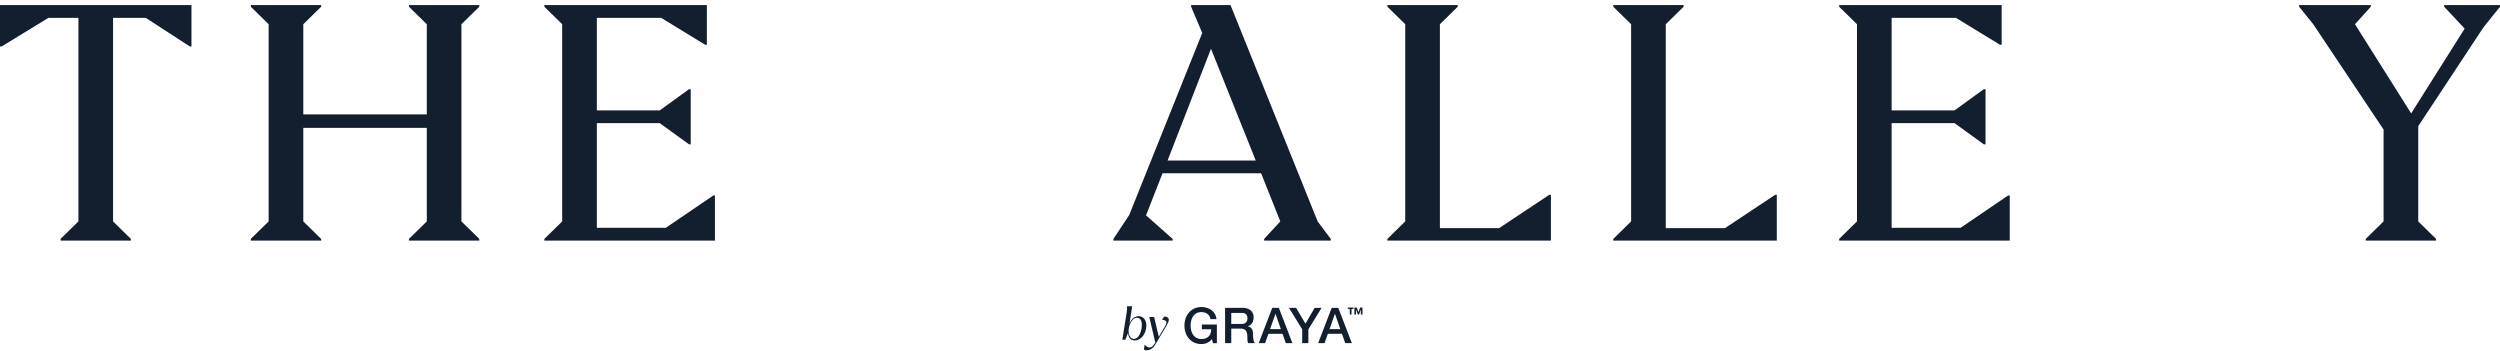
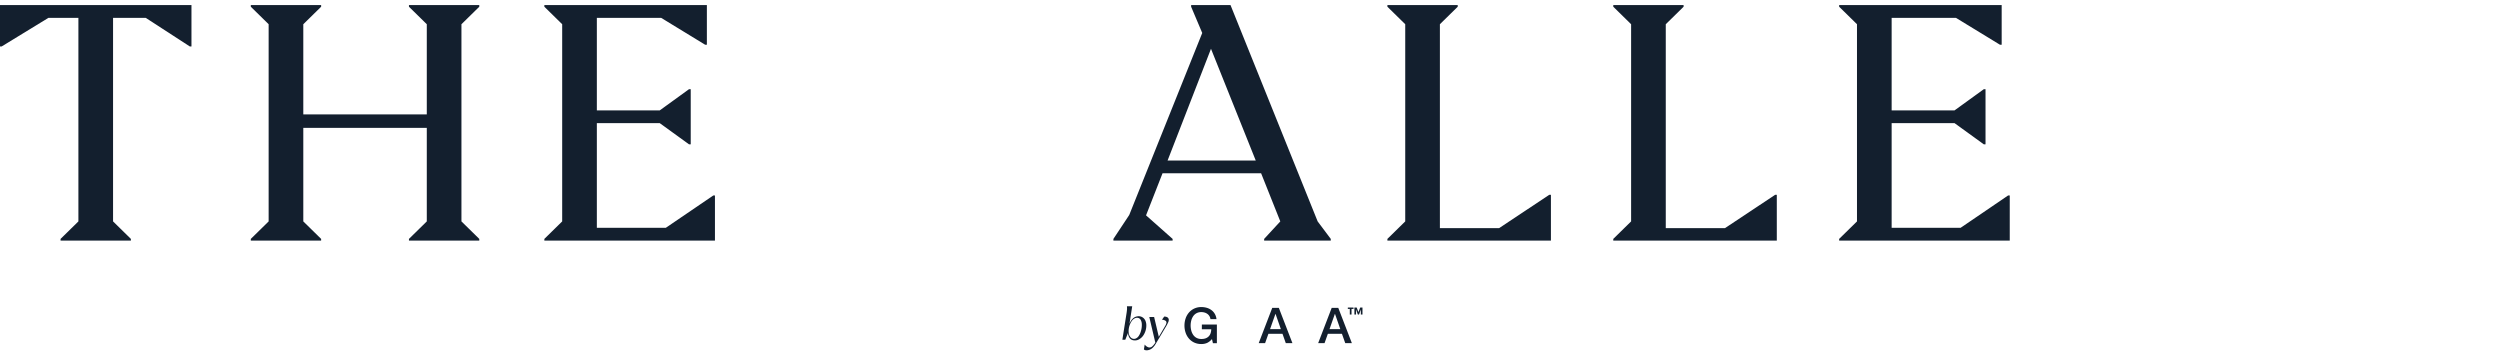
<svg xmlns="http://www.w3.org/2000/svg" width="1883.978" height="264.58" viewBox="0 0 1883.978 264.58">
  <defs>
    <clipPath id="clip-path">
      <path id="Path_5" data-name="Path 5" d="M0,109.462H1883.978V-75.644H0Z" transform="translate(0 75.644)" fill="#131F2E" />
    </clipPath>
    <clipPath id="clip-path">
-       <rect id="Rectangle_36" data-name="Rectangle 36" width="8.664" height="12.261" fill="#131F2E" stroke="#131F2E" stroke-width="0.25" />
-     </clipPath>
+       </clipPath>
  </defs>
  <g id="Group_13" data-name="Group 13" transform="translate(0 75.644)">
    <g id="Group_1" data-name="Group 1" transform="translate(0 -71.839)">
      <path id="Path_1" data-name="Path 1" d="M0,0V31.188H1.268L36.513,9.637H59.082V163.044L45.643,176.228v1.27H98.637v-1.27L85.2,163.044V9.637h24.6l33.217,21.551h1.268V0Z" fill="#131F2E" />
    </g>
    <g id="Group_2" data-name="Group 2" transform="translate(189.007 -71.84)">
      <path id="Path_2" data-name="Path 2" d="M101.815,104.214v1.268h-53v-1.268L62.258,91.029V20.536H-30.8V91.029l13.439,13.185v1.268h-53v-1.268L-56.92,91.029V-57.562L-70.359-70.749v-1.268h53v1.268L-30.8-57.562V10.393h93.06V-57.562L48.818-70.749v-1.268h53v1.268L88.375-57.562V91.029Z" transform="translate(70.359 72.017)" fill="#131F2E" />
    </g>
    <g id="Group_3" data-name="Group 3" transform="translate(410.221 -71.84)">
      <path id="Path_3" data-name="Path 3" d="M76.023,84.871v33.978H-52.536v-1.268L-39.1,104.4V-44.2L-52.536-57.382V-58.65H69.938v29.923H68.67L35.451-49.013h-48.43V20.718H34.438L56.5,4.744h1.268V46.329H56.5L34.438,30.353H-12.979v78.862H39L74.756,84.871Z" transform="translate(52.536 58.65)" fill="#131F2E" />
    </g>
    <g id="Group_5" data-name="Group 5" transform="translate(0 -75.644)" clip-path="url(#clip-path)">
      <g id="Group_4" data-name="Group 4" transform="translate(644.009)">
-         <path id="Path_4" data-name="Path 4" d="M49.483,109.462q-36.769,0-60.222-24.216T-34.195,22.741q0-42.6,28.273-70.49T65.712-75.644q26.623,0,46.149,8.621v28.4h-1.268L74.585-63.979Q70.529-65.5,59.626-65.5q-29.163,0-48.051,22.569T-7.316,14.12q0,36.009,20.413,60.477T63.429,99.065a56.374,56.374,0,0,0,25.1-5.577V15.135L77.374,3.724V2.457h48.435V3.724L114.651,15.135v94.073h-1.268l-18.764-10.9q-20.034,11.155-45.136,11.156" transform="translate(34.195 75.644)" fill="#131F2E" />
-       </g>
+         </g>
    </g>
    <g id="Group_6" data-name="Group 6" transform="translate(839.054 -71.84)">
      <path id="Path_6" data-name="Path 6" d="M96.866,104.214v1.268H46.659v-1.268L58.831,91.029,44.378,54.768h-74.3l-12.424,31.7,20.032,17.749v1.268H-66.939v-1.268l11.917-18L0-50.97l-8.369-19.78v-1.268H21.3L86.977,91.029ZM40.321,45.132,6.6-39.052l-32.71,84.184Z" transform="translate(66.939 72.017)" fill="#131F2E" />
    </g>
    <g id="Group_7" data-name="Group 7" transform="translate(1045.532 -71.839)">
      <path id="Path_7" data-name="Path 7" d="M72.873,84.57v34.484H-50.359v-1.268L-36.922,104.6V-43.99L-50.359-57.174v-1.268H2.635v1.268L-10.8-43.99V109.672H33.823l37.783-25.1Z" transform="translate(50.359 58.442)" fill="#131F2E" />
    </g>
    <g id="Group_8" data-name="Group 8" transform="translate(1215.752 -71.839)">
      <path id="Path_8" data-name="Path 8" d="M72.873,84.57v34.484H-50.359v-1.268L-36.922,104.6V-43.99L-50.359-57.174v-1.268H2.635v1.268L-10.8-43.99V109.672H33.823l37.783-25.1Z" transform="translate(50.359 58.442)" fill="#131F2E" />
    </g>
    <g id="Group_9" data-name="Group 9" transform="translate(1385.97 -71.84)">
      <path id="Path_9" data-name="Path 9" d="M76.023,84.871v33.978H-52.536v-1.268L-39.1,104.4V-44.2L-52.536-57.382V-58.65H69.938v29.923H68.67L35.451-49.013h-48.43V20.718H34.438L56.5,4.744h1.268V46.329H56.5L34.438,30.353H-12.979v78.862H39L74.756,84.871Z" transform="translate(52.536 58.65)" fill="#131F2E" />
    </g>
    <g id="Group_11" data-name="Group 11" transform="translate(0 -75.644)" clip-path="url(#clip-path)">
      <g id="Group_10" data-name="Group 10" transform="translate(1563.264 3.804)">
        <path id="Path_10" data-name="Path 10" d="M31.339,104.214v1.268h-53v-1.268L-8.218,91.029V-57.562L-21.657-70.749v-1.268H65.826q20.023,2.536,32.456,15.468a42.076,42.076,0,0,1,12.172,30.175A38.8,38.8,0,0,1,99.676,1.266Q88.9,12.674,69.374,16.224l47.162,75.311,17.245,12.678v1.268H93.972l-49.955-85.2H17.9V91.029ZM26.266-64.409H17.9V11.154H41.482q20.787,0,32.076-9.128T84.842-23.585q0-19.524-15.213-30.175T26.266-64.409" transform="translate(21.657 72.017)" fill="#131F2E" />
      </g>
    </g>
    <g id="Group_12" data-name="Group 12" transform="translate(1732.594 -71.839)">
-       <path id="Path_12" data-name="Path 12" d="M64.628,0V1.268L80.1,17.749l-40.32,63.9-42.344-67.2L9.351,1.268V0H-44.661V1.268l10.652,13.185L18.985,93.818v69.225L5.548,176.228v1.27h53v-1.27L45.105,163.044V91.283L94.3,16.733,106.722,1.268V0Z" transform="translate(44.661)" fill="#131F2E" />
-     </g>
+       </g>
  </g>
  <g id="Group_31" data-name="Group 31" transform="translate(520 53) scale(1.7 1.7)">
    <path id="Path_38" data-name="Path 38" d="M163.75,92.12a5.242,5.242,0,0,0-.329-1.946,3.394,3.394,0,0,0-1.35-1.7,3.225,3.225,0,0,0-2.224-.453,3.7,3.7,0,0,0-2.119,1.033,5.893,5.893,0,0,0-1.37,2.116c-.015.039-.033.076-.049.115l-.018-.006q.6-3.85,1.2-7.707h-2.334c0,.051.009.1.011.144a10.037,10.037,0,0,1,.035,1.006c-.033.518-.091,1.038-.166,1.552-.14.961-.3,1.919-.449,2.877q-.208,1.32-.415,2.638l-.334,2.119-.312,1.979q-.156,1-.313,2c-.026.168-.051.335-.078.508.04,0,.066,0,.093,0,.369,0,.74,0,1.11,0a.11.11,0,0,0,.121-.086q.359-.9.725-1.8.218-.541.437-1.083h.015c.016.15.028.3.05.449a3.971,3.971,0,0,0,.638,1.723,2.472,2.472,0,0,0,1.462,1.009,3.766,3.766,0,0,0,2.925-.483,5.675,5.675,0,0,0,2.061-2.22,7.831,7.831,0,0,0,.974-3.788m-2.382,2.43a7.078,7.078,0,0,1-.98,2.189,3.008,3.008,0,0,1-1.2,1.069,2,2,0,0,1-2.305-.37,3.207,3.207,0,0,1-.851-1.641,5.6,5.6,0,0,1-.135-1.252,8.189,8.189,0,0,1,1.248-4.2,3.752,3.752,0,0,1,1.474-1.414,2.109,2.109,0,0,1,1.476-.208,1.855,1.855,0,0,1,1.214.986,3.96,3.96,0,0,1,.433,1.562,9.244,9.244,0,0,1-.375,3.278" transform="translate(38.52 21.02)" fill="#131F2E" />
    <path id="Path_39" data-name="Path 39" d="M171.067,87.5a2.551,2.551,0,0,0-1.255-.282.14.14,0,0,0-.091.06c-.225.31-.447.622-.67.935-.094.133-.189.265-.293.41l.123.006a2.728,2.728,0,0,1,1.333.378.931.931,0,0,1,.508,1.1,3.565,3.565,0,0,1-.447,1.118q-1.41,2.41-2.823,4.817c-.026.045-.055.09-.09.146q-1.042-4.412-2.075-8.786h-2.138c.009.041.015.074.024.106q.582,2.48,1.165,4.957.736,3.124,1.469,6.249a.205.205,0,0,1-.029.145c-.135.193-.274.382-.419.568a6.35,6.35,0,0,1-1,1.086,1.739,1.739,0,0,1-1.848.247,3.429,3.429,0,0,1-1.29-1.01l-.109-.125c-.025.148-.045.27-.065.393q-.133.839-.268,1.68a.137.137,0,0,0,.059.158,2.408,2.408,0,0,0,.424.222,2.747,2.747,0,0,0,1.3.034,4.054,4.054,0,0,0,2.175-1.154,7.145,7.145,0,0,0,1.168-1.512l4.409-7.408a18.454,18.454,0,0,0,1.188-2.221,2.917,2.917,0,0,0,.282-1.065,1.305,1.305,0,0,0-.711-1.253" transform="translate(40.439 21.937)" fill="#131F2E" />
    <path id="Path_40" data-name="Path 40" d="M182.835,93.7H187a5.79,5.79,0,0,1-.307,1.8,3.593,3.593,0,0,1-.844,1.369,3.688,3.688,0,0,1-1.369.854,5.083,5.083,0,0,1-1.862.274,4.388,4.388,0,0,1-2.158-.5,4.233,4.233,0,0,1-1.479-1.348,6.062,6.062,0,0,1-.844-1.917,8.893,8.893,0,0,1,0-4.382,6.062,6.062,0,0,1,.844-1.917,4.233,4.233,0,0,1,1.479-1.348,4.388,4.388,0,0,1,2.158-.5,5.085,5.085,0,0,1,1.424.2,3.981,3.981,0,0,1,1.227.592,3.351,3.351,0,0,1,1.38,2.323h2.673a5.885,5.885,0,0,0-.745-2.323,5.573,5.573,0,0,0-1.491-1.676,6.461,6.461,0,0,0-2.049-1.009,8.537,8.537,0,0,0-2.42-.339,7.272,7.272,0,0,0-3.144.657,7.024,7.024,0,0,0-2.355,1.775,7.872,7.872,0,0,0-1.479,2.608,10,10,0,0,0,0,6.332,7.866,7.866,0,0,0,1.479,2.607,6.916,6.916,0,0,0,2.355,1.765,7.38,7.38,0,0,0,3.144.646,6.222,6.222,0,0,0,2.519-.482,6.516,6.516,0,0,0,2.191-1.731l.417,1.84H189.5V91.614h-6.661Z" transform="translate(44.049 21.087)" fill="#131F2E" />
-     <path id="Path_41" data-name="Path 41" d="M201.893,95.658a4.4,4.4,0,0,0-.23-1.534,3.029,3.029,0,0,0-.581-1,2.25,2.25,0,0,0-.756-.559,2.84,2.84,0,0,0-.756-.219v-.044c.131-.044.34-.131.625-.263a3,3,0,0,0,.866-.646,4.032,4.032,0,0,0,.766-1.184,4.522,4.522,0,0,0,.329-1.851,3.892,3.892,0,0,0-1.293-3.111,5.8,5.8,0,0,0-3.878-1.118h-7.47V99.777h2.738V93.336h4.031a4.186,4.186,0,0,1,1.544.242,2.042,2.042,0,0,1,.954.756,3.217,3.217,0,0,1,.482,1.293,11.273,11.273,0,0,1,.131,1.851c0,.379.019.775.055,1.183a2.541,2.541,0,0,0,.362,1.118h2.936a3.293,3.293,0,0,1-.647-1.611,13.862,13.862,0,0,1-.208-2.508m-3.155-5.029a2.848,2.848,0,0,1-1.994.625h-4.492V86.368H196.7a5.778,5.778,0,0,1,1.019.088,2.215,2.215,0,0,1,.876.35,1.779,1.779,0,0,1,.6.735,2.912,2.912,0,0,1,.219,1.215,2.422,2.422,0,0,1-.68,1.874" transform="translate(47.669 21.162)" fill="#131F2E" />
    <path id="Path_42" data-name="Path 42" d="M207.427,84.133l-6,15.644h2.827l1.468-4.141h6.244l1.468,4.141h2.936l-6.025-15.644Zm-.964,9.422,2.367-6.727h.065l2.344,6.727Z" transform="translate(50.664 21.162)" fill="#131F2E" />
-     <path id="Path_43" data-name="Path 43" d="M223.528,84.134l-4.075,7.011-4.141-7.011h-3.176l5.871,9.509v6.135h2.74V93.643l5.85-9.509Z" transform="translate(53.359 21.162)" fill="#131F2E" />
    <path id="Path_44" data-name="Path 44" d="M228.483,84.133l-6,15.644h2.827l1.468-4.141h6.244l1.468,4.141h2.936L231.4,84.133Zm-.964,9.422,2.367-6.727h.065l2.344,6.727Z" transform="translate(55.961 21.162)" fill="#131F2E" />
    <path id="Path_45" data-name="Path 45" d="M232.988,84.624h.877v2.491h.765V84.624h.879v-.6h-2.521Z" transform="translate(58.604 21.134)" fill="#131F2E" />
    <path id="Path_46" data-name="Path 46" d="M237.111,86.057l-.772-2.032h-1.02v3.09h.72v-2.19h.015l.795,2.19h.518l.795-2.19h.015v2.19h.72v-3.09h-1.012Z" transform="translate(59.19 21.134)" fill="#131F2E" />
  </g>
</svg>